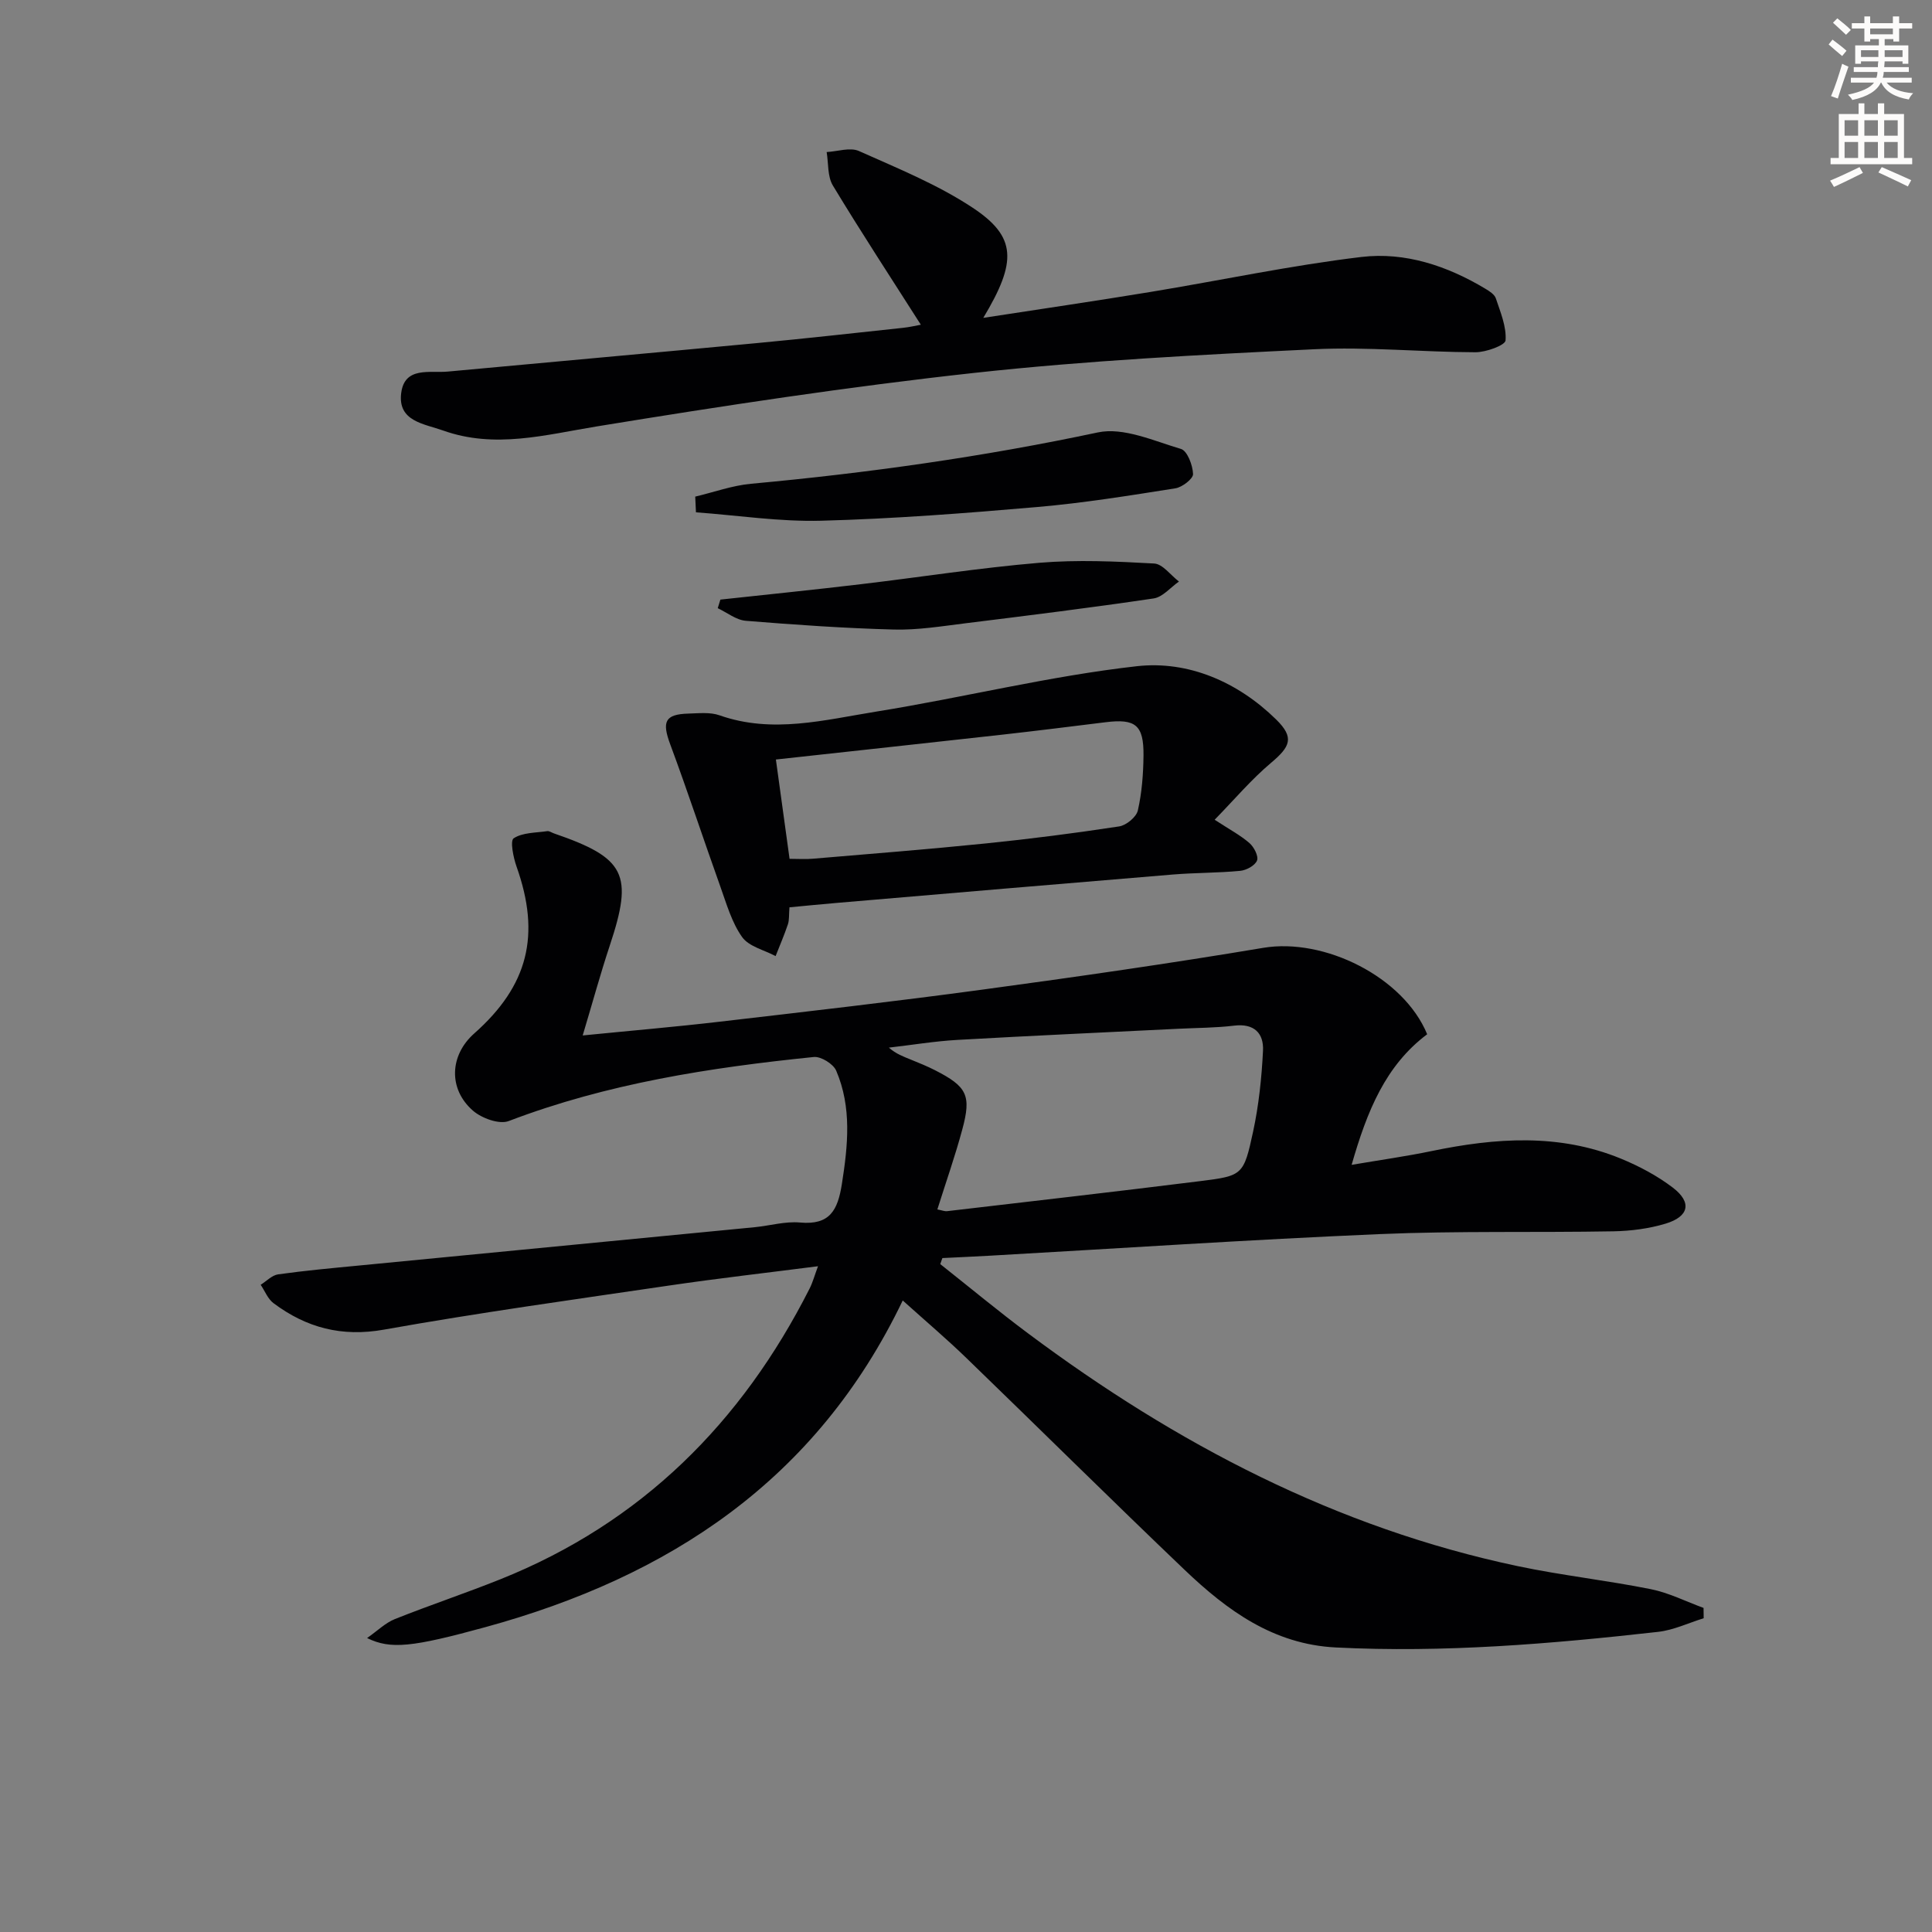
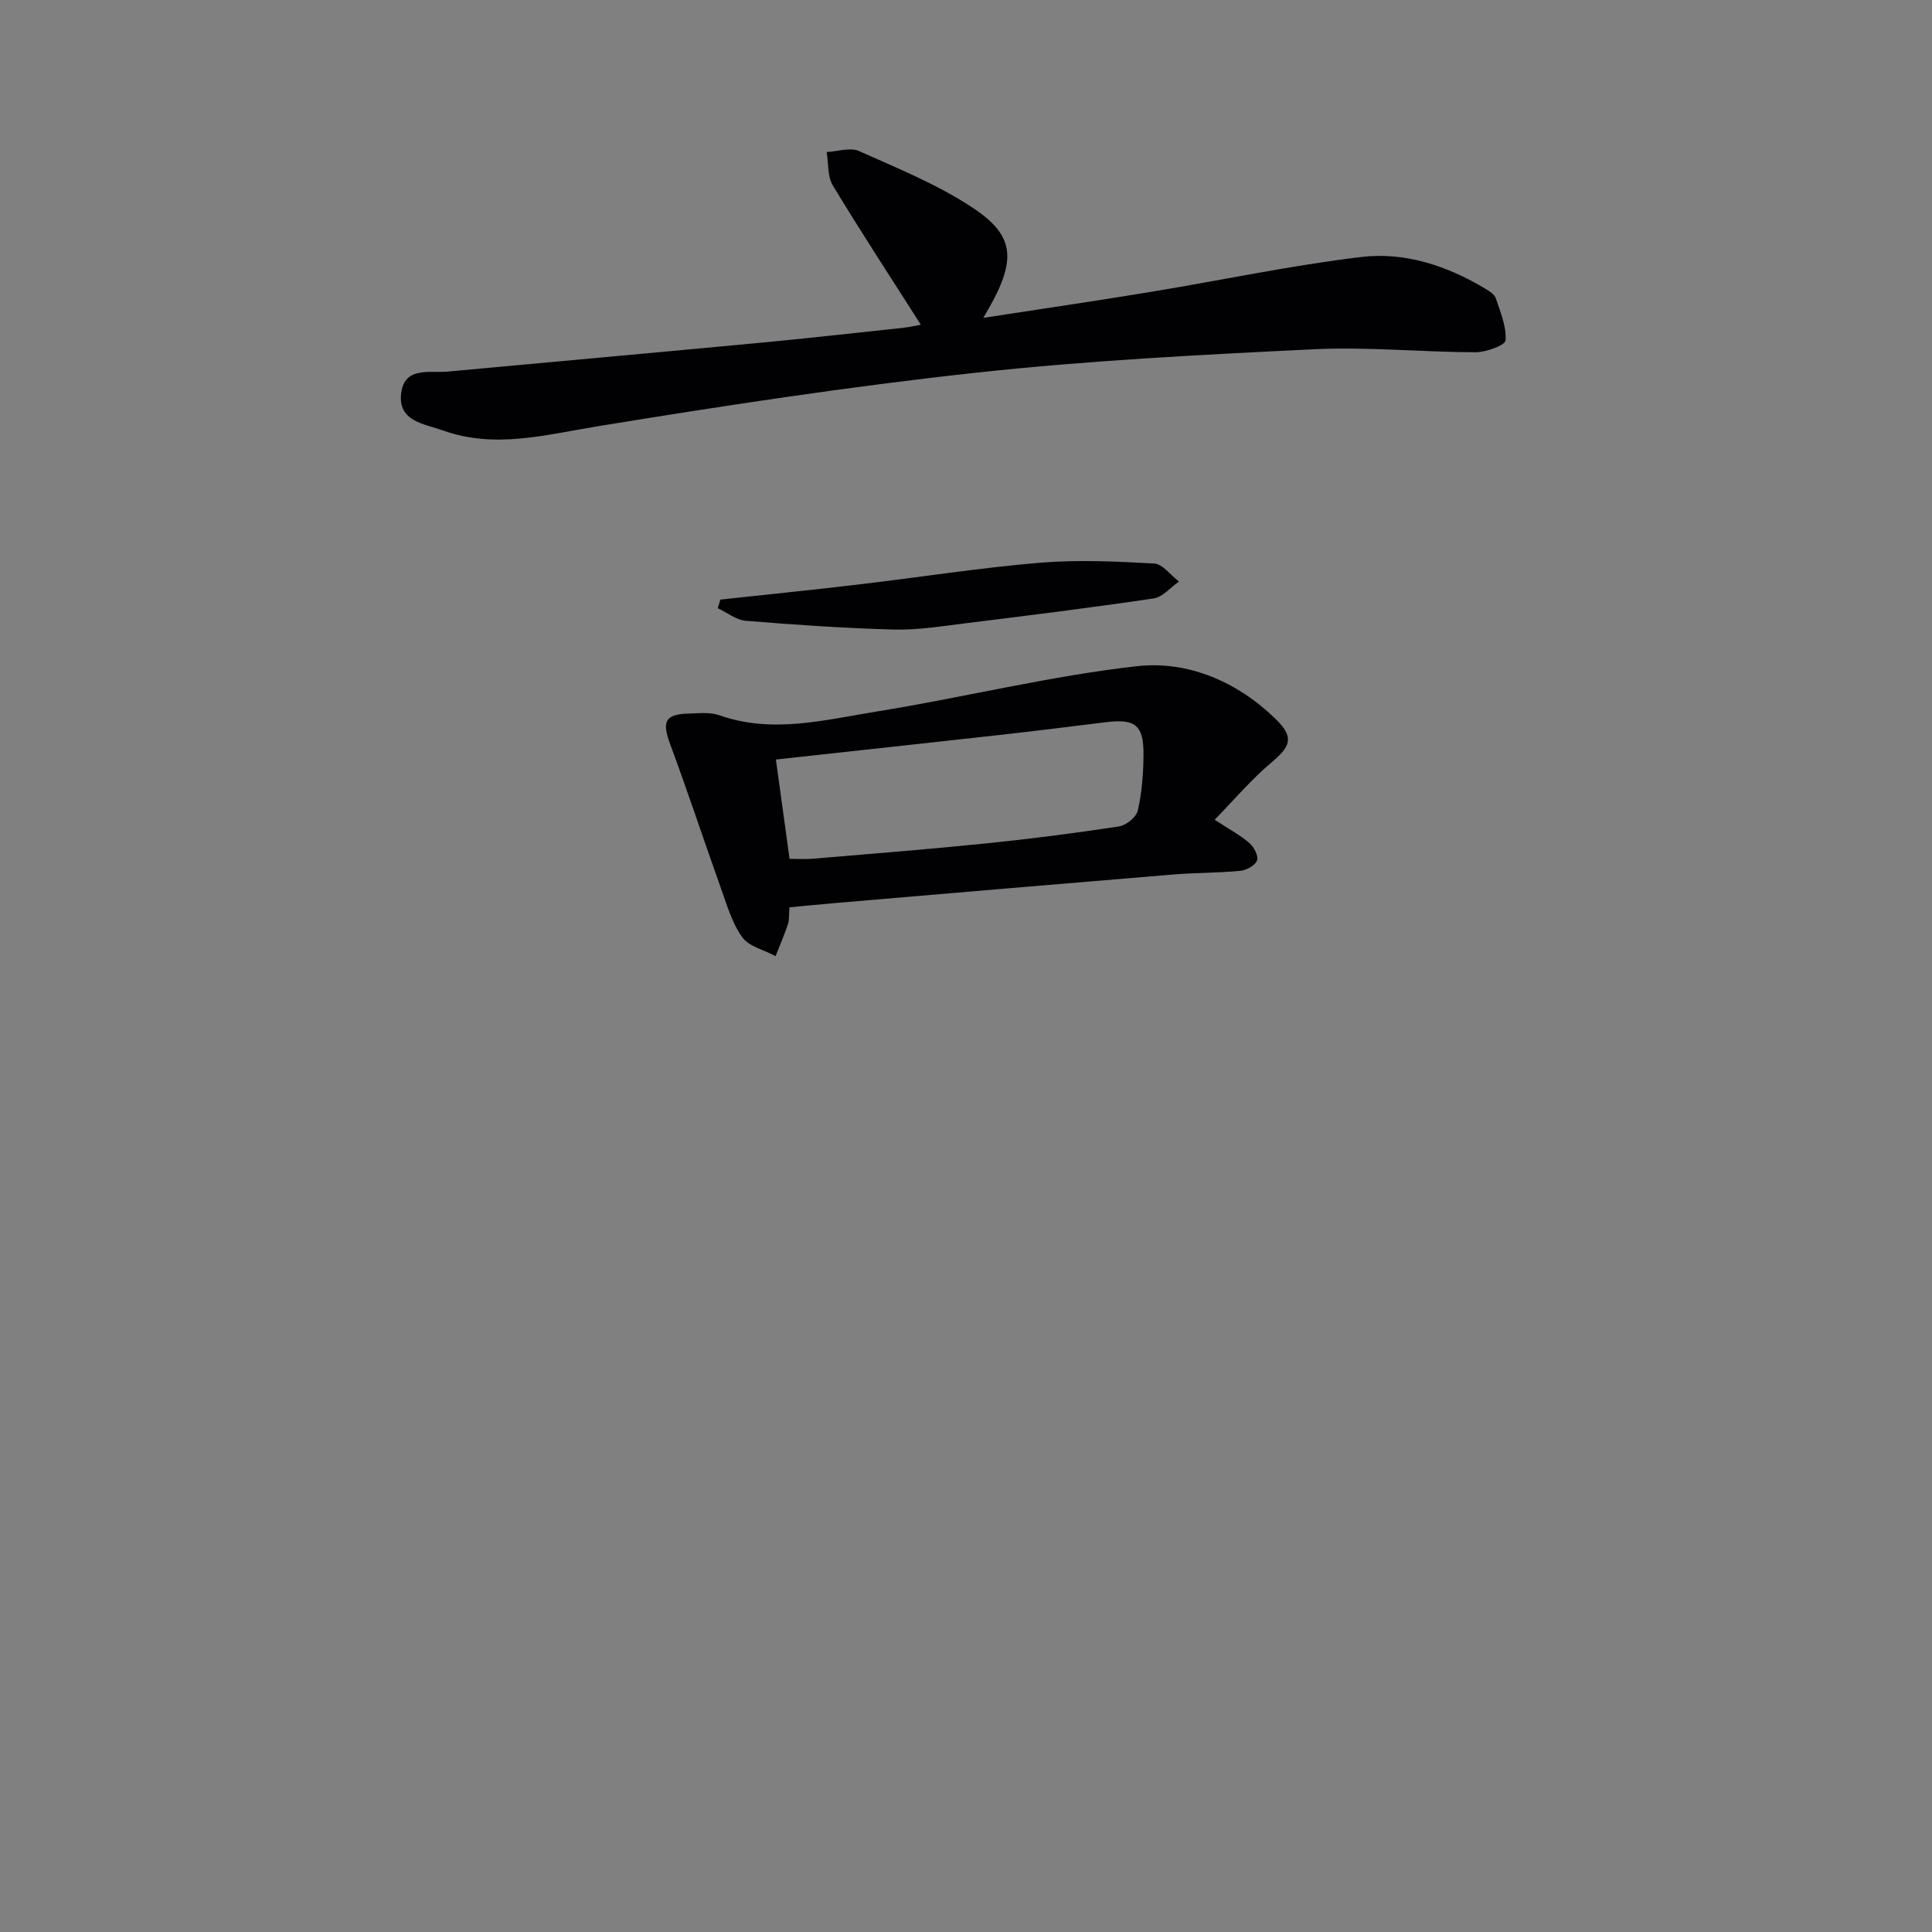
<svg xmlns="http://www.w3.org/2000/svg" enable-background="new 0 0 400 400" viewBox="0 0 400 400">
  <rect x="0" y="0" width="400" height="400" fill="#808080" stroke="none" />
-   <path d="m378.6 9.2.8-1c.9.7 1.9 1.4 2.9 2.3l-.9 1.1c-1.1-.9-2-1.7-2.8-2.4zm.5 10.7c.9-2.1 1.6-4.3 2.3-6.7.4.2.8.4 1.3.6-.7 2.1-1.5 4.3-2.2 6.6zm.4-15.2.9-.9c1 .8 2 1.6 2.8 2.4l-1 1c-1-.9-1.9-1.8-2.7-2.5zm12.5-1.3h1.2v1.4h2.7v1.1h-2.7v2.7h-1.2v-.5h-1.8v1.3h4.9v3.8h-1.2v-.5h-3.7c0 .4-.1.9-.1 1.2h5.1v1h-5.2c0 .5-.1.9-.2 1.2h6v1h-5.2c1.1 1.3 2.9 2 5.5 2.2-.4.4-.7.8-.9 1.3-2.9-.5-4.8-1.6-5.7-3.5h-.1c-.8 1.7-2.7 2.9-5.9 3.6-.2-.4-.6-.8-.9-1.1 2.8-.6 4.6-1.4 5.4-2.5h-4.8v-1h5.3c.1-.3.2-.7.2-1.2h-4.9v-1h5c0-.4 0-.8.1-1.2h-3.6v.5h-1.2v-3.8h4.9v-1.3h-1.8v.5h-1.2v-2.7h-2.6v-1.1h2.6v-1.4h1.2v1.4h4.7v-1.4zm-6.7 8.4h3.6c0-.4 0-.9 0-1.4h-3.6zm1.9-4.7h4.7v-1.2h-4.7zm6.7 3.3h-3.7v1.4h3.7z" fill="#fcfbfa" />
-   <path d="m384.7 21.4h1.3v2.2h2.8v-2.2h1.3v2.2h4.1v9.1h1.7v1.3h-16.9v-1.3h1.7v-9.1h4.1v-2.2zm.3 13.2.7 1.2c-1.8.9-3.8 1.9-6 2.9-.2-.4-.5-.8-.8-1.3 2.4-1 4.4-2 6.1-2.8zm-3.1-6.5h2.8v-3.2h-2.8zm0 4.6h2.8v-3.3h-2.8zm4.1-4.6h2.8v-3.2h-2.8zm0 4.6h2.8v-3.3h-2.8zm3.6 1.9c2.1.9 4.1 1.8 6.1 2.7l-.7 1.3c-2.2-1.1-4.2-2-6.1-2.9zm3.3-9.7h-2.8v3.2h2.8zm-2.8 7.8h2.8v-3.3h-2.8z" fill="#fcfbfa" />
  <g fill="#010103">
-     <path d="m186.9 269.25c-17.86 37.26-48.43 57.22-86.36 67.62-15.25 4.18-19.67 4.65-24.54 2.27 2.19-1.53 3.8-3.15 5.76-3.93 7.24-2.89 14.66-5.36 21.89-8.26 29.17-11.69 49.91-32.4 63.97-60.17.64-1.26 1.01-2.66 1.74-4.62-10.75 1.38-20.79 2.52-30.77 3.99-19.71 2.9-39.46 5.63-59.06 9.13-8.77 1.57-16.09-.38-22.9-5.47-1.18-.88-1.79-2.52-2.66-3.81 1.2-.75 2.34-1.98 3.62-2.16 5.57-.78 11.18-1.29 16.78-1.83 27.29-2.65 54.59-5.28 81.88-7.93 3.14-.31 6.32-1.25 9.39-.97 6.16.56 7.8-2.52 8.66-7.96 1.26-8.01 2.08-15.88-1.18-23.49-.6-1.39-3.15-2.97-4.63-2.82-21.5 2.19-42.78 5.48-63.16 13.26-1.96.75-5.59-.57-7.4-2.14-5.18-4.51-4.82-11.5.25-15.99 11.2-9.92 13.79-20.4 8.77-34.54-.67-1.89-1.37-5.36-.6-5.87 1.85-1.21 4.57-1.13 6.95-1.48.43-.06.93.31 1.4.47 14.84 5.1 16.46 8.46 11.54 23.24-1.93 5.81-3.54 11.73-5.6 18.59 10.04-1 19.22-1.78 28.37-2.85 18.14-2.11 36.29-4.19 54.39-6.64 19.41-2.63 38.82-5.41 58.14-8.65 12.63-2.12 29.05 6.02 33.94 17.89-8.62 6.47-12.44 15.88-15.64 27.04 5.97-1.02 11.29-1.76 16.53-2.85 13.21-2.74 26.36-3.71 39.19 1.55 3.8 1.56 7.55 3.55 10.8 6.03 3.97 3.04 3.35 5.97-1.51 7.44-3.45 1.04-7.17 1.52-10.78 1.59-16.16.29-32.34-.11-48.48.58-26.9 1.15-53.78 2.95-80.67 4.47-3.27.18-6.54.33-9.81.49-.15.42-.29.83-.44 1.25 6.07 4.8 12.02 9.75 18.22 14.37 30.58 22.83 63.78 40.25 101.43 48.18 9.08 1.91 18.35 2.92 27.46 4.75 3.75.75 7.29 2.56 10.92 3.88.01.71.02 1.43.03 2.14-3.14.97-6.23 2.46-9.44 2.82-22.17 2.49-44.37 4.36-66.73 3.23-12.9-.65-22.47-7.65-31.24-16.01-15.18-14.49-30.09-29.27-45.18-43.86-4.05-3.93-8.37-7.59-13.24-11.97zm7.17-18.85c1.04.2 1.54.42 2 .36 17.47-2.05 34.95-4.04 52.4-6.22 8.8-1.1 9.02-1.21 10.97-10.24 1.18-5.48 1.77-11.13 2.05-16.73.19-3.65-1.83-5.73-5.99-5.22-3.78.46-7.62.45-11.44.64-15.28.76-30.56 1.44-45.83 2.31-4.75.27-9.46 1.06-14.2 1.6 1.49 1.31 3.03 1.86 4.55 2.48 1.69.69 3.39 1.37 5.01 2.2 6.63 3.39 7.56 5.19 5.64 12.27-1.46 5.43-3.33 10.74-5.16 16.55z" />
    <path d="m190.65 67.23c-6.22-9.77-12.4-19.19-18.22-28.83-1.13-1.88-.89-4.59-1.28-6.92 2.25-.12 4.86-1.03 6.69-.21 8.01 3.58 16.27 6.93 23.53 11.73 9.11 6.03 9.22 11.14 2.21 22.81 11.82-1.82 23.22-3.49 34.58-5.36 14.58-2.4 29.07-5.5 43.73-7.25 9.02-1.07 17.75 1.84 25.64 6.58.84.5 1.9 1.18 2.17 2 .95 2.85 2.22 5.85 2.01 8.7-.08 1.01-4.06 2.46-6.25 2.45-11.14-.03-22.31-1.16-33.41-.62-23.4 1.13-46.84 2.33-70.11 4.87-26.21 2.86-52.32 6.85-78.35 11.1-10.71 1.75-21.13 4.68-31.86.85-3.93-1.4-9.4-1.88-8.67-7.73.7-5.59 5.9-4.12 9.66-4.47 21.34-1.98 42.69-3.89 64.03-5.9 10.09-.95 20.16-2.08 30.24-3.16 1.27-.13 2.52-.43 3.66-.64z" />
    <path d="m251.48 169.72c3.19 2.08 5.4 3.25 7.23 4.85.93.82 1.9 2.72 1.54 3.6-.42 1.04-2.21 2.01-3.49 2.13-4.62.44-9.3.38-13.93.76-23.17 1.91-46.33 3.9-69.49 5.87-3.27.28-6.53.6-9.89.92-.13 1.57-.02 2.61-.32 3.51-.75 2.23-1.69 4.4-2.55 6.59-2.37-1.27-5.54-1.98-6.93-3.94-2.15-3.02-3.22-6.85-4.5-10.42-3.51-9.81-6.76-19.72-10.39-29.49-1.74-4.69-1.11-6.22 3.77-6.36 2.16-.06 4.5-.33 6.45.36 10.96 3.86 21.77.94 32.49-.78 18.01-2.9 35.82-7.36 53.91-9.39 10.64-1.19 20.9 3.25 28.83 11.03 3.82 3.75 2.95 5.61-1.07 8.99-4.09 3.45-7.59 7.6-11.66 11.77zm-88.01 8.09c1.87 0 3.35.11 4.81-.02 11.93-1.01 23.86-1.95 35.76-3.16 9.25-.94 18.48-2.13 27.67-3.53 1.48-.23 3.56-1.94 3.87-3.31.84-3.7 1.13-7.57 1.17-11.38.06-6.31-1.66-7.65-7.85-6.88-7.08.88-14.17 1.76-21.26 2.56-15.48 1.73-30.98 3.4-47 5.16.96 6.94 1.85 13.44 2.83 20.56z" />
-     <path d="m143.94 102.82c3.84-.91 7.65-2.3 11.54-2.66 24.14-2.22 48.06-5.58 71.81-10.63 5.29-1.13 11.58 1.75 17.22 3.42 1.31.39 2.43 3.36 2.5 5.19.04.97-2.24 2.74-3.65 2.96-9.49 1.5-19 3.04-28.57 3.87-14.89 1.29-29.81 2.44-44.74 2.84-8.63.23-17.3-1.11-25.96-1.74-.04-1.08-.09-2.17-.15-3.25z" />
    <path d="m149.15 124.14c9.67-1.05 19.36-2.03 29.02-3.18 12.34-1.46 24.64-3.4 37.01-4.44 7.88-.66 15.87-.29 23.78.15 1.77.1 3.42 2.43 5.13 3.73-1.74 1.21-3.36 3.22-5.24 3.5-12.94 1.92-25.93 3.53-38.92 5.14-4.94.61-9.92 1.43-14.86 1.3-10.23-.27-20.45-.98-30.65-1.81-2-.16-3.88-1.7-5.82-2.61.2-.6.37-1.19.55-1.78z" />
  </g>
</svg>